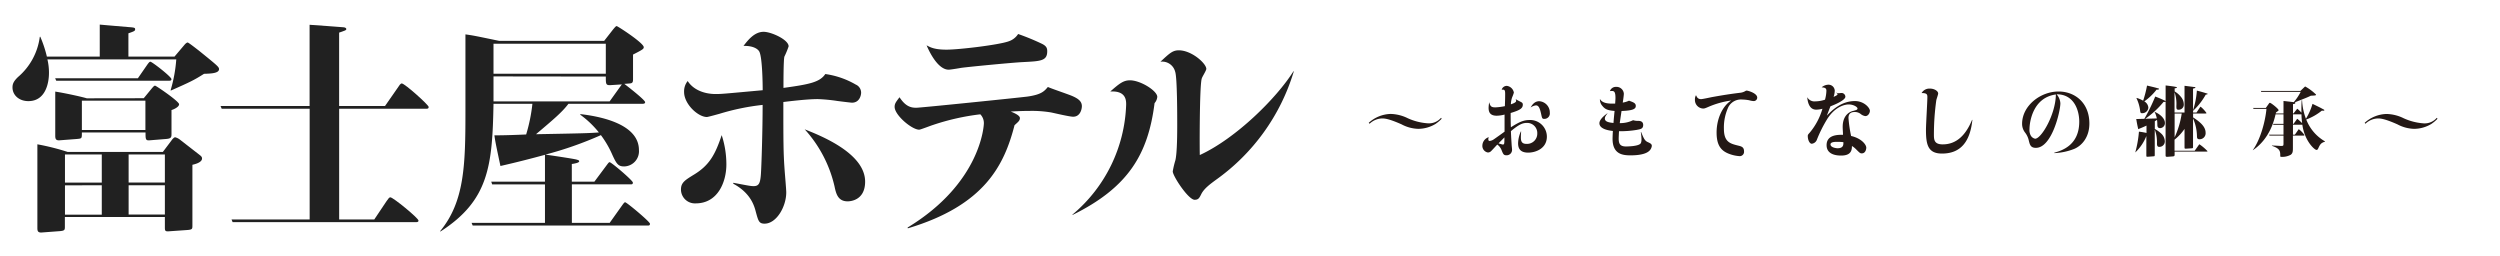
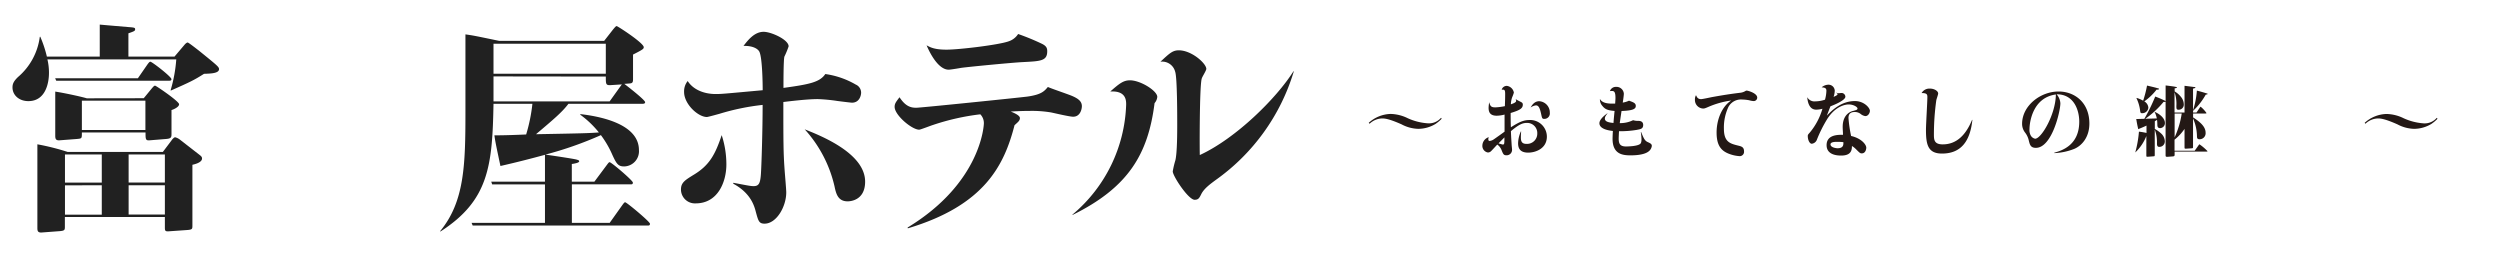
<svg xmlns="http://www.w3.org/2000/svg" width="800" height="82" viewBox="0 0 800 82">
  <defs>
    <style>.cls-1{fill:#212121;}.cls-2{fill:#231815;}</style>
  </defs>
  <g id="copy">
    <path class="cls-1" d="M55.84,18.11l3.22-3.8c.29-.35.72-.71,1-.71s3.08,2.22,3.65,2.65c5.73,4.65,6.38,5.15,6.38,5.87,0,1.36-2.65,1.43-4.8,1.5C62,25.7,60.92,26.2,54.62,29v-.21A46.12,46.12,0,0,0,56.41,19H15.17a18.1,18.1,0,0,1,.5,4.36c0,3.16-1.07,9-6.59,9-3,0-5.08-1.94-5.08-4.37,0-1.08.29-1.94,1.79-3.37a20.28,20.28,0,0,0,6.94-12.81l.15-.08A37.76,37.76,0,0,1,15,18.11H31.92V7.87c2.29.21,6.59.57,9.17.79,1.93.14,2.15.21,2.15.71S43,10,41.09,10.66v7.45Zm-3.72,30.5L54.84,45c.14-.22.78-1.07,1.21-1.07a4.14,4.14,0,0,1,1.65.85l6.09,4.73c.64.5.86.72.86,1.22,0,1.29-2.44,1.86-3.08,2V72.09c0,1.15,0,1.37-1.58,1.51L54.26,74c-1.5.14-1.5-.15-1.5-1.43V69.45h-32v3c0,1.08,0,1.36-1.57,1.51l-5.73.43c-1.5.14-1.5-.65-1.5-1.58V46.18a74.9,74.9,0,0,1,9.66,2.43Zm-8-23.56,3.07-4.44c.43-.57.65-.86.94-.86.5,0,6.73,4.8,6.73,5.59,0,.5-.5.5-.93.5H18l-.35-.79ZM46,31.43l2.65-3.23c.64-.71.71-.78,1-.78s7.66,5,7.66,5.94-1.93,1.72-2.43,1.86v7.59c0,1.07-.08,1.5-1.58,1.65l-5.3.43c-1.43.14-1.43-.29-1.43-2.51H26.2c0,1.93,0,1.93-1.44,2.08l-5.58.43c-1.43.14-1.5-.58-1.5-1.58v-14c2.86.43,8.44,1.64,10.09,2.15Zm-25.21,18v9H32.57v-9Zm0,9.88v9.38H32.57V59.28ZM26.2,32.21v9.38H46.53V32.21ZM52.76,58.42v-9H41.16v9Zm0,10.24V59.28H41.16v9.38Z" />
-     <path class="cls-1" d="M123.2,33.93l4.23-6.08c.21-.36.71-1.15,1.14-1.15.93,0,8.6,6.87,8.6,7.52s-.51.57-.93.57H108.53V70.23h11.24l3.93-5.87c.65-.93.86-1.22,1.22-1.22.86,0,9,6.66,9,7.45,0,.5-.5.5-.93.5H74.44l-.35-.86h25V34.79H70.94l-.36-.86H99.07v-26c1.79.07,10.39.79,10.74.79s1,.14,1,.57-.29.43-2.29,1.15V33.93Z" />
    <path class="cls-1" d="M157.49,59l-.29-.86h17.19V49.54c-3.94,1.07-8.6,2.29-14.25,3.58-1.43-6.73-1.58-7.45-1.94-9.81,3.37,0,7-.14,10.17-.28a53.27,53.27,0,0,0,2-9.81H157.92c-.36,19.83-1.5,30.93-17,40.88l-.07-.14c7.8-9.45,8.09-21.2,8.09-38.31V11c2.5.36,2.57.36,10.81,2.08h33.58l2.86-3.66c.5-.57.86-1.07,1.15-1.07S206,13.74,206,15.1c0,.57-.36.79-3.43,2.36v7.88c0,.93-.15,1.29-1,1.36l-1.79.14c.29.22,6.66,5.09,6.66,5.87,0,.36-.28.51-.93.51H181.9c-2.07,2.72-4.72,4.94-10.38,9.73,15.54-.28,17.26-.35,20.12-.57a30.55,30.55,0,0,0-5.94-5.66v-.21c6.23.72,18.76,3.08,18.76,11.53a4.85,4.85,0,0,1-4.73,5.22c-1.86,0-2.43-.78-3.72-3.58a31.54,31.54,0,0,0-3.72-6.44,116.11,116.11,0,0,1-17.76,6.23c3,.43,8.74,1.29,9.88,1.57.5.15.93.22.93.58s-.86.64-2.36.86v5.65h7.23l4-5.37c.43-.57.64-.86.86-.86.57,0,7.45,5.87,7.45,6.52s-.43.57-.86.57H183V71.31h12.1l4.08-5.73c.36-.5.64-.86.86-.86.5,0,7.95,6.23,7.95,6.87s-.43.58-.86.58H151.26l-.36-.86h23.49V59Zm.43-45v9.59h35.94V14Zm0,10.45v8h37.16l3.44-4.8c.14-.14.28-.43.5-.64l-3.3.21c-1.86.14-1.86-.14-1.86-2.72Z" />
    <path class="cls-1" d="M232.44,52.62c0,5.58-2.72,12.46-9.81,12.46a4.46,4.46,0,0,1-4.72-4.44c0-2.22,1.29-3,4.22-4.8,4.8-2.93,6.73-6.3,8.81-12.6A30,30,0,0,1,232.44,52.62Zm2.22,5.87c4.94.93,5.52,1.07,6.52,1.07,1.64,0,2.08-.93,2.29-3.58s.57-14.46.57-22.41a75,75,0,0,0-13.89,2.87c-.29.07-3.58,1-3.94,1-2.86,0-7.3-4.15-7.3-8a5.24,5.24,0,0,1,1.15-3.51c1.64,2.58,4.94,4.16,9,4.16,1.79,0,2.5-.08,15-1.22,0-2.44-.14-10.89-1.14-12.46-.5-.79-1.94-1.79-5-1.72,1.43-1.86,3.5-4.51,6.44-4.51,2.43,0,8,2.51,8,4.65a26.58,26.58,0,0,1-1.36,3.3c-.29,1.14-.29,8-.29,10,8.23-1.14,11.6-1.79,13.39-4.44a26.8,26.8,0,0,1,9.74,3.37,2.83,2.83,0,0,1,1.72,2.58c0,.85-.51,3.22-2.94,3.22-.29,0-4.37-.5-4.8-.57a55,55,0,0,0-6.15-.58c-3.44,0-9.24.72-11,.93,0,12.75,0,16.33.43,22.06.07,1.07.5,5.87.5,6.87,0,4.58-3.15,10-6.94,10-1.79,0-2-.86-2.8-3.79-.5-1.93-1.64-6-7.23-9Zm42.18-.36c0,6.16-5,6.3-5.59,6.3-3.15,0-3.72-2.5-4.22-4.87a40.62,40.62,0,0,0-9.53-18.18C262.52,43.38,276.84,49,276.84,58.13Z" />
    <path class="cls-1" d="M290.43,72.81c23.48-14.25,24.41-32.65,24.41-33.37a4,4,0,0,0-1.14-2.86A74.83,74.83,0,0,0,298.52,40c-.5.14-4,1.5-4.37,1.5-2.36,0-7.87-4.65-7.87-7.3,0-1,.36-1.51,1.57-3.08,2,3.08,3.8,3.36,5.37,3.36,1.36,0,32.79-3.22,35.59-3.58,4.44-.64,5.37-1.71,6.51-3.07,1.22.57,6.8,2.43,7.88,2.93,1.79.79,3,1.65,3,3.22,0,.79-.43,3.37-2.8,3.37-1.14,0-6-1.15-7-1.36a37.3,37.3,0,0,0-6.8-.5c-2.65,0-5.16.14-6.16.21,1.07.43,2.93,1.22,2.93,2.08s-.64,1.29-1.72,2.29c-3.29,12.74-9.52,25.63-34.15,33Zm12.46-56.92c4,0,16.61-1.51,19.83-2.65a5.68,5.68,0,0,0,3.08-2.36A75,75,0,0,1,333.39,14c1.58.78,1.72,1.5,1.72,2.43,0,3.08-2.15,3.15-7.81,3.44-3.07.14-17.32,1.5-19.83,1.86-.28.07-3.37.57-3.87.57-3.58,0-6.37-6.08-7.09-7.8C297.73,15.17,299.09,15.89,302.89,15.89Z" />
    <path class="cls-1" d="M343.19,68.66A47.85,47.85,0,0,0,360.37,33.5c0-1.36,0-4.51-5.08-4.22,2.93-2.58,4.22-3.58,6.3-3.58,3.37,0,8.74,3.36,8.74,5.3a3.46,3.46,0,0,1-.87,2c-2.07,16.4-8.44,27-26.27,35.8ZM414,22.9a65.78,65.78,0,0,1-24.92,34.66c-1.43,1.07-3.72,2.65-4.65,4.51-.64,1.29-.93,1.86-2.15,1.86-2,0-7-7.59-7-9.09a29.64,29.64,0,0,1,.85-3.58c.58-2.51.58-9.09.58-11.53,0-2.79,0-14.89-.65-16.75a4.29,4.29,0,0,0-4.72-3.23c2.86-2.64,3.86-3.65,5.87-3.65,4.15,0,8.81,4.23,8.81,5.95,0,.5-1.29,2.5-1.43,3-.79,1.94-.72,24.35-.65,24.56,11.53-5.3,24.56-18.18,30-26.85Z" />
    <path class="cls-2" d="M461.33,38a11.7,11.7,0,0,1-2,1.68,10.77,10.77,0,0,1-5.5,1.55,12,12,0,0,1-5.35-1.45c-3.53-1.56-5.08-1.88-6.14-1.88a6,6,0,0,0-4.07,1.7L438,39.3a10.83,10.83,0,0,1,7-2.84,13,13,0,0,1,5.5,1.38A18.5,18.5,0,0,0,457,39.47a5.12,5.12,0,0,0,4.14-1.78Z" />
    <path class="cls-2" d="M485.06,31.75c.57.34.76.44,1.6.86.32.18.64.32.64.87,0,1.23-1,1.8-3.89,2.68,0,1.09,0,3,.07,4.57,2.69-1.73,4.14-2.32,5.9-2.32a5.34,5.34,0,0,1,5.62,5.3c0,3.85-3.63,5.13-6,5.13-2.67,0-3.21-1.5-3.21-3a9.81,9.81,0,0,1,.89-3.78h.09c-.09,1-.09,1.78-.09,1.86,0,1.08.14,2.12,1.77,2.12a3.28,3.28,0,0,0,3.48-3.33,3.24,3.24,0,0,0-3.3-3.38c-1.36,0-2.52.44-5.14,2.64.08,2.12.18,3.42.23,4.24,0,.27.14,1.45.14,1.7a1.73,1.73,0,0,1-1.77,1.78c-.91,0-1.06-.32-1.6-1.68a3.94,3.94,0,0,0-1.36-1.75c-.67.71-1.73,1.87-2,2.12a1.46,1.46,0,0,1-1,.42,2.14,2.14,0,0,1-1.77-2.27,2.88,2.88,0,0,1,2.07-2.64,1.34,1.34,0,0,0-.17.62c0,.47.17.59.44.59A2.84,2.84,0,0,0,478,44.6c.55-.37,3-2.12,3.46-2.47,0-.88,0-5,0-5.47a10.22,10.22,0,0,1-2.52.37c-2.29,0-2.59-1.38-2.59-2.52a11.09,11.09,0,0,1,.2-1.8c.32,1.28.64,1.65,1.95,1.65a18.63,18.63,0,0,0,3.06-.39c.07-1.83.09-2.86.09-3.9s-.12-1.38-.69-1.38c-.09,0-.24,0-.42,0a1.7,1.7,0,0,1,1.68-1.21,2.64,2.64,0,0,1,2.22,2.15,11.41,11.41,0,0,1-.54,1.48,7.46,7.46,0,0,0-.42,2.27c1.68-.57,1.68-.89,1.68-1.14a.89.89,0,0,0-.15-.47Zm-5.53,14.11a9.51,9.51,0,0,0,1.34.39c.54,0,.54-.22.54-2.29C481,44.4,480.15,45.24,479.53,45.86Zm13-13.47a3.61,3.61,0,0,1,3.41,3.7,1.74,1.74,0,0,1-1.8,1.95c-.65,0-.69-.22-1-1.68-.4-1.77-.77-2.64-1.65-2.64a3.67,3.67,0,0,0-1.7.69C490.21,33.67,491,32.39,492.53,32.39Z" />
    <path class="cls-2" d="M525.15,42.23c.82,2,1.16,2.79,2.07,3.21s1.36.62,1.36,1.26a2.6,2.6,0,0,1-1.16,1.85c-1.6,1.16-4.86,1.16-5.65,1.16-2.42,0-5.75-.3-5.75-5.28,0,0,0-.86.1-2.52-1.3-.15-4.31-.59-4.31-2.49,0-1.4,2.29-3,2.66-3.23-.64.84-.91,1.18-.91,1.78,0,1.08,1.58,1.25,2.76,1.38,0-.35.32-3.73.35-3.85-2.2-.17-3.06-.54-3.9-1.6a3.06,3.06,0,0,1-.79-2.22c.34.51.94,1.48,3.87,1.48.4,0,.74,0,1,0,.07-1.19.1-1.34.1-1.83,0-2.12-.52-2.22-1.24-2.22a2.89,2.89,0,0,0-.54.05,2,2,0,0,1,2-1.36A2.35,2.35,0,0,1,519.63,30c0,.47-.25,2.24-.35,2.83a7.26,7.26,0,0,0,2-.61c1.46.52,2.17.79,2.17,1.68s-.71,1.48-4.56,1.62c-.12.79-.49,3.28-.57,3.88a9.34,9.34,0,0,0,4.27-.94,5.06,5.06,0,0,0,1.65.22c.32,0,1.58,0,1.58,1.31s-1,1.35-2.1,1.58a32.34,32.34,0,0,1-5.64.42c-.08,1.45-.1,2.19-.1,2.34,0,1.65.42,2.54,2.34,2.54.15,0,3.73,0,4.61-.89.32-.29.35-1.11.35-1.38a18.32,18.32,0,0,0-.22-2.32Z" />
    <path class="cls-2" d="M544.35,31.72c.49,0,3-.56,3.55-.66,2.94-.54,5.85-1,8.81-1.36a4.11,4.11,0,0,0,1.85-.59.88.88,0,0,1,.37-.12c.37,0,3.38.81,3.38,2.24a1.1,1.1,0,0,1-1.11,1.11,5.65,5.65,0,0,1-1.43-.25,13,13,0,0,0-2.27-.24,4.56,4.56,0,0,0-4.39,2.34,15.45,15.45,0,0,0-1.46,7c0,4.31,2.05,4.78,4.64,5.42.94.23,1.8.45,1.8,1.81a1.39,1.39,0,0,1-1.38,1.55,11.54,11.54,0,0,1-3.21-.67c-2.81-1-4.19-2.83-4.19-6.9,0-4.37,1.87-8.46,4.69-10.24a27.75,27.75,0,0,0-7.33,2.05c-1.09.47-1.26.52-1.68.52a2.73,2.73,0,0,1-2.61-2.84,2.6,2.6,0,0,1,.34-1.43C543,31,543.22,31.72,544.35,31.72Z" />
    <path class="cls-2" d="M587.64,29.65a1.59,1.59,0,0,0,.71.18c.15,0,.82-.08.94-.08a1.24,1.24,0,0,1,1.23,1.19c0,1.08-3.13,2.46-4.78,3.08-.35.89-.91,2.37-1.16,3,1.7-1.77,4.64-4.68,9-4.68,2.91,0,4.79,2.17,4.79,3.13,0,.62-.52,1.68-1.46,1.68a3.06,3.06,0,0,1-1.55-.72,3,3,0,0,0-1.85-.59c-1.46,0-2,.74-2,1.92a42.79,42.79,0,0,0,.84,5.75c3.31.76,4.86,2.76,4.86,3.75,0,.47-.25,1.82-1.43,1.82-.52,0-.64-.12-1.83-1.3a6.69,6.69,0,0,0-1.33-1.06c0,1.33-.27,3.06-3.43,3.06-1.21,0-4.68-.15-4.68-3.33,0-3.38,3.67-3.33,5.25-3.31,0-.76-.1-1.7-.1-2.54,0-4.19,2.79-5,3.36-5.11,1.06-.29,1.38-.37,1.38-.79s-1.21-1.28-2.84-1.28c-.47,0-3.95.13-6.83,4.64a42,42,0,0,0-3.38,6.78A2,2,0,0,1,579.77,46c-.69,0-1.28-1.19-1.28-2.47,0-.39.07-.47.69-1.16a21,21,0,0,0,4-7.57,7.86,7.86,0,0,1-2,.29c-2.47,0-2.77-3-2.87-4a2.62,2.62,0,0,0,2.55,1.35A10.54,10.54,0,0,0,584,31.9a12,12,0,0,0,.45-2.84c0-.71-.3-1.06-1.53-1.11a3.47,3.47,0,0,1,2-.84A2,2,0,0,1,587.12,29a6.73,6.73,0,0,1-.37,2c.52-.23,1.26-.55,1.26-.84s-.15-.27-.4-.42Zm.2,15.74c-.57,0-2.08,0-2.08.81,0,1,1.8,1.24,2.25,1.24,1.92,0,1.9-1.16,1.87-1.95A17.63,17.63,0,0,0,587.84,45.39Z" />
-     <path class="cls-2" d="M631.16,38.36c-.74,7.08-3.82,10.78-9.72,10.78-4.56,0-5.13-2.94-5.13-7.62,0-1.68.45-9,.45-10.44,0-.79-.1-1.33-1.85-1.3a2.88,2.88,0,0,1,2.69-1.43c1.33,0,2.61.74,2.61,1.57,0,.35-.54,1.83-.59,2.13a80.17,80.17,0,0,0-.77,10.82c0,1.76,0,3.33,2.82,3.33,4.56,0,7.47-3.18,9.39-7.84Z" />
+     <path class="cls-2" d="M631.16,38.36c-.74,7.08-3.82,10.78-9.72,10.78-4.56,0-5.13-2.94-5.13-7.62,0-1.68.45-9,.45-10.44,0-.79-.1-1.33-1.85-1.3a2.88,2.88,0,0,1,2.69-1.43c1.33,0,2.61.74,2.61,1.57,0,.35-.54,1.83-.59,2.13a80.17,80.17,0,0,0-.77,10.82c0,1.76,0,3.33,2.82,3.33,4.56,0,7.47-3.18,9.39-7.84" />
    <path class="cls-2" d="M657.36,48.87c2.24-.64,8-2.27,8-9.94,0-3.55-1.6-8.78-7.25-8.76a4.74,4.74,0,0,1,1.21,2.89c0,2.49-2.69,14.25-7.84,14.25-1.68,0-1.93-1-2.25-2.27a6.46,6.46,0,0,0-1.16-2.56,4.55,4.55,0,0,1-1-2.84c0-5.82,5.87-10.36,11.67-10.36,5.23,0,9.86,3.6,9.86,10.26,0,4.42-2.46,7.11-4.88,8.12A19.58,19.58,0,0,1,657.36,49Zm-7.92-7.57a3.64,3.64,0,0,0,.37,2,2.08,2.08,0,0,0,1.43,1.09c2,0,6.56-7.77,6.64-14.16C650.33,31.26,649.44,39.37,649.44,41.3Z" />
    <path class="cls-2" d="M689.54,41.25a11.08,11.08,0,0,1,2,1.45,3.51,3.51,0,0,1,1.2,2.42A1.74,1.74,0,0,1,691,47c-.52,0-.77-.22-.77-1.11a11.55,11.55,0,0,0-.71-4.44v8.09c0,.44-.08.47-.47.49l-1.8.13c-.42,0-.42-.08-.42-.45V43.54a14.66,14.66,0,0,1-3.55,5.25h0a35.27,35.27,0,0,0,1.18-6.66,19,19,0,0,1,2.42.42V40.19c-1.13.54-2,.86-2.64,1.15-.35-1.52-.39-1.75-.64-3.25l2.59-.07a57.88,57.88,0,0,0,3.48-7.13A31.12,31.12,0,0,1,693,32.34v-5c.59.08,3.63.4,3.63.62s-.62.3-.74.3v1a7,7,0,0,1,2,1.73,3.77,3.77,0,0,1,.92,2.32,1.62,1.62,0,0,1-1.68,1.8c-.64,0-.69-.27-.69-1.21a11.32,11.32,0,0,0-.59-4.41V36h3.2V27.46c.55.05,2.69.34,3.14.39.14,0,.34,0,.34.17s-.57.3-.76.33v6.93A26.17,26.17,0,0,0,703,29c1,.25,1.28.32,3,.84.39.12.44.12.44.22s-.14.15-.61.23a21.15,21.15,0,0,1-4,5.13h-.05V36h1.11l1-1.5c.2-.27.22-.35.32-.35a9.77,9.77,0,0,1,1.85,2c0,.15-.09.17-.27.17h-4v1.24c1.9,1.25,4,2.81,4,4.88a1.92,1.92,0,0,1-1.93,2.12c-.66,0-.83-.27-.83-1a14.71,14.71,0,0,0-1.26-5.67v9.05c0,.39,0,.49-.42.52l-1.88.12c-.29,0-.42,0-.42-.42V41.25a16.06,16.06,0,0,1-3.2,3.45v3.53h6.46l1.21-1.71c.12-.19.24-.34.32-.34a16.22,16.22,0,0,1,2.54,2.17c0,.17-.12.17-.25.17H695.88v.84c0,.42,0,.64-.55.69l-1.75.13c-.54,0-.59-.1-.59-.55V32.51a.88.88,0,0,1-.64.08A29,29,0,0,1,686.5,38l3.68-.1a7.24,7.24,0,0,0-.74-2.13l0,0c1.8.74,3.33,2.15,3.33,3.55A1.59,1.59,0,0,1,691.24,41c-.84,0-.89-.59-.89-1.3a11.27,11.27,0,0,0-.1-1.36,6.82,6.82,0,0,1-.71.45Zm-5.82-9.92a10,10,0,0,1,2.09.89,35.54,35.54,0,0,0,1.24-4.84c.93.23,2,.45,3.55.89.12,0,.27.08.27.2s-.22.27-.76.2a18.39,18.39,0,0,1-3.93,3.77,2.53,2.53,0,0,1,1.29,2,1.92,1.92,0,0,1-2,1.78c-.5,0-.55-.12-.67-1.11a12.51,12.51,0,0,0-1.13-3.68Zm12.16,5v7.63a28.53,28.53,0,0,0,2.27-7.63Z" />
-     <path class="cls-2" d="M733.93,36.29l.94-1.19c.22-.27.22-.29.27-.29a8.41,8.41,0,0,1,1.33,1.26c-.05-1.63,0-3.19.07-4h.13A19,19,0,0,0,737.9,38,19.41,19.41,0,0,0,740,33.23c.42.2,2.29,1.11,2.66,1.31l1,.54a.22.22,0,0,1,.12.17c0,.2-.07.2-.79.15A17.62,17.62,0,0,1,738,38.24a13.74,13.74,0,0,0,6,7v.1c-1.38.39-1.63,1-2.2,2.22a.59.59,0,0,1-.52.42c-.59,0-3.79-2.79-4.53-8.07h-3V43.1h.61l1-1.43c.12-.2.19-.3.29-.3a7.67,7.67,0,0,1,1.75,1.83c0,.17-.1.19-.19.19h-3.48v3.92c0,1.24-.08,1.71-.67,2.2a5.67,5.67,0,0,1-2.84.69c-.54,0-.54-.1-.54-.32,0-1.41,0-2.34-2.66-3.21v-.1c.86,0,2.64.13,2.88.13.82,0,.82-.05.82-1V43.39h-4.49l-.12-.29h4.61V39.94h-3.23l-.1-.3h3.33V36.58h-2.54c-1.68,7.53-5.87,10.51-7.23,11.47l-.07,0c2.41-3.31,4-9.08,4.39-13.22h-4.15l-.12-.3h4.07l.89-1.26c.17-.24.24-.37.42-.37.34,0,2.78,1.93,2.78,2.37,0,.17-.71.59-.83.72a1.3,1.3,0,0,0-.08.32h2.47v-4c.91.1,2.83.32,3.28.39a17,17,0,0,0,2.22-3.3H723.59l-.09-.3h12.62l1.19-1.13c.15-.15.27-.28.39-.28a16.27,16.27,0,0,1,3.43,2.57c0,.27-.12.3-1.67.37-1,.49-1.44.67-5.14,2.12.08,0,.18,0,.18.17,0,.28-.32.33-.74.4v3Zm-.17.29v3.06h.17l.94-1.3c.12-.2.19-.3.29-.3a16.15,16.15,0,0,1,1.53,1.38,25.27,25.27,0,0,1-.22-2.84Z" />
    <path class="cls-2" d="M780,38a11.7,11.7,0,0,1-2,1.68,10.77,10.77,0,0,1-5.5,1.55,12,12,0,0,1-5.35-1.45c-3.53-1.56-5.08-1.88-6.14-1.88a6,6,0,0,0-4.07,1.7l-.25-.29a10.83,10.83,0,0,1,7-2.84,13,13,0,0,1,5.5,1.38,18.5,18.5,0,0,0,6.44,1.63,5.12,5.12,0,0,0,4.14-1.78Z" />
  </g>
</svg>